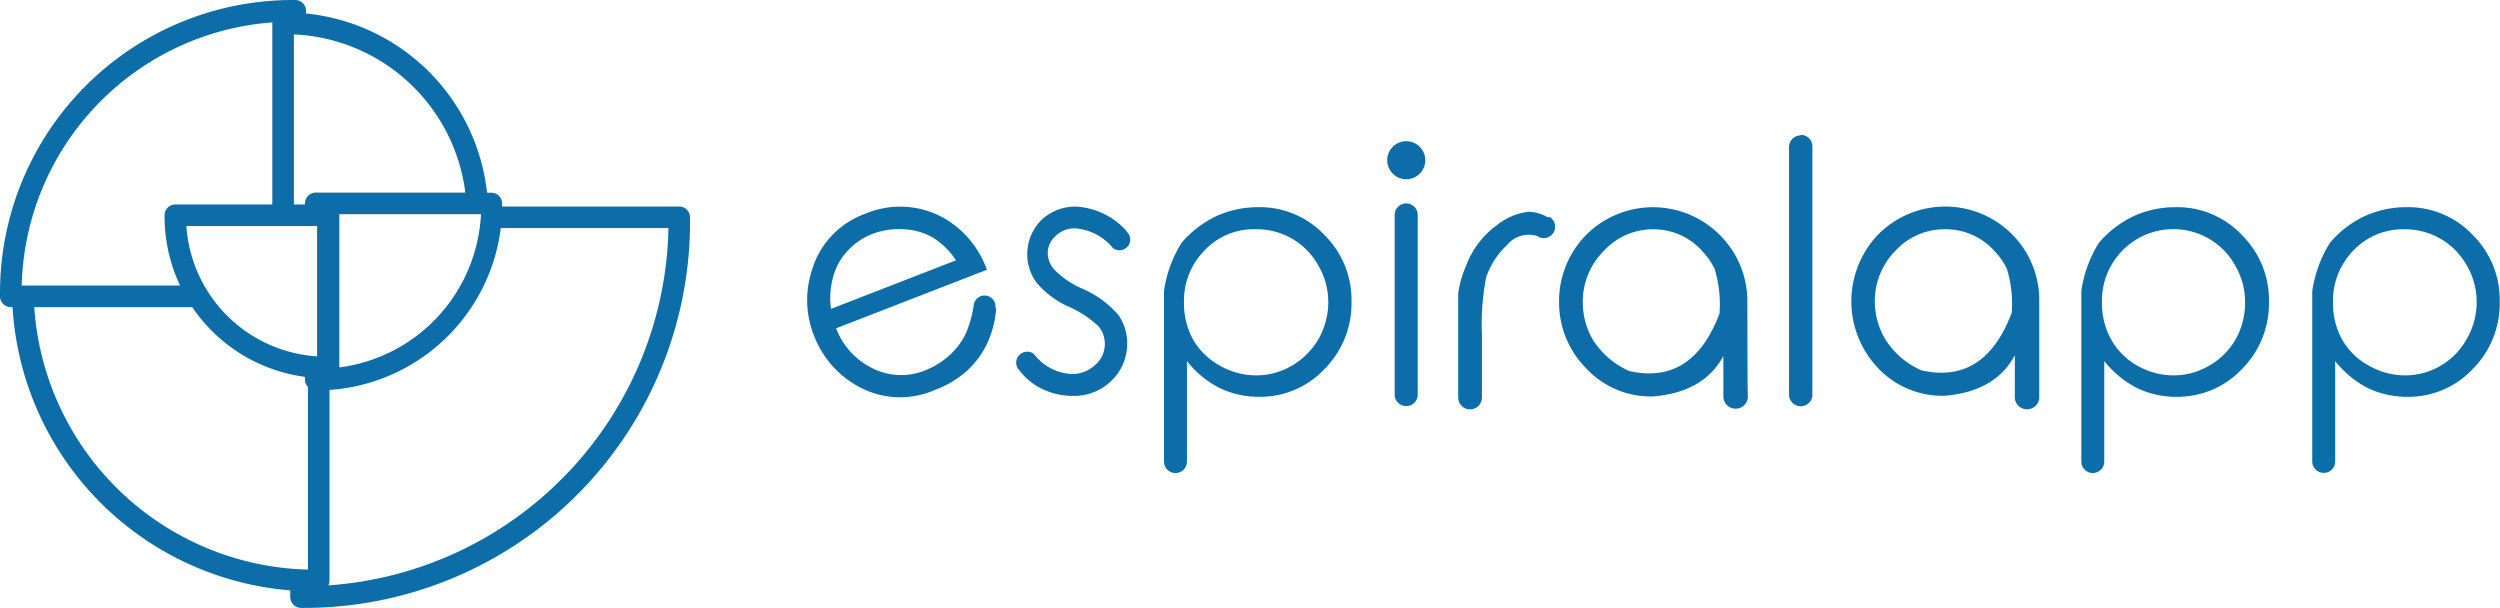
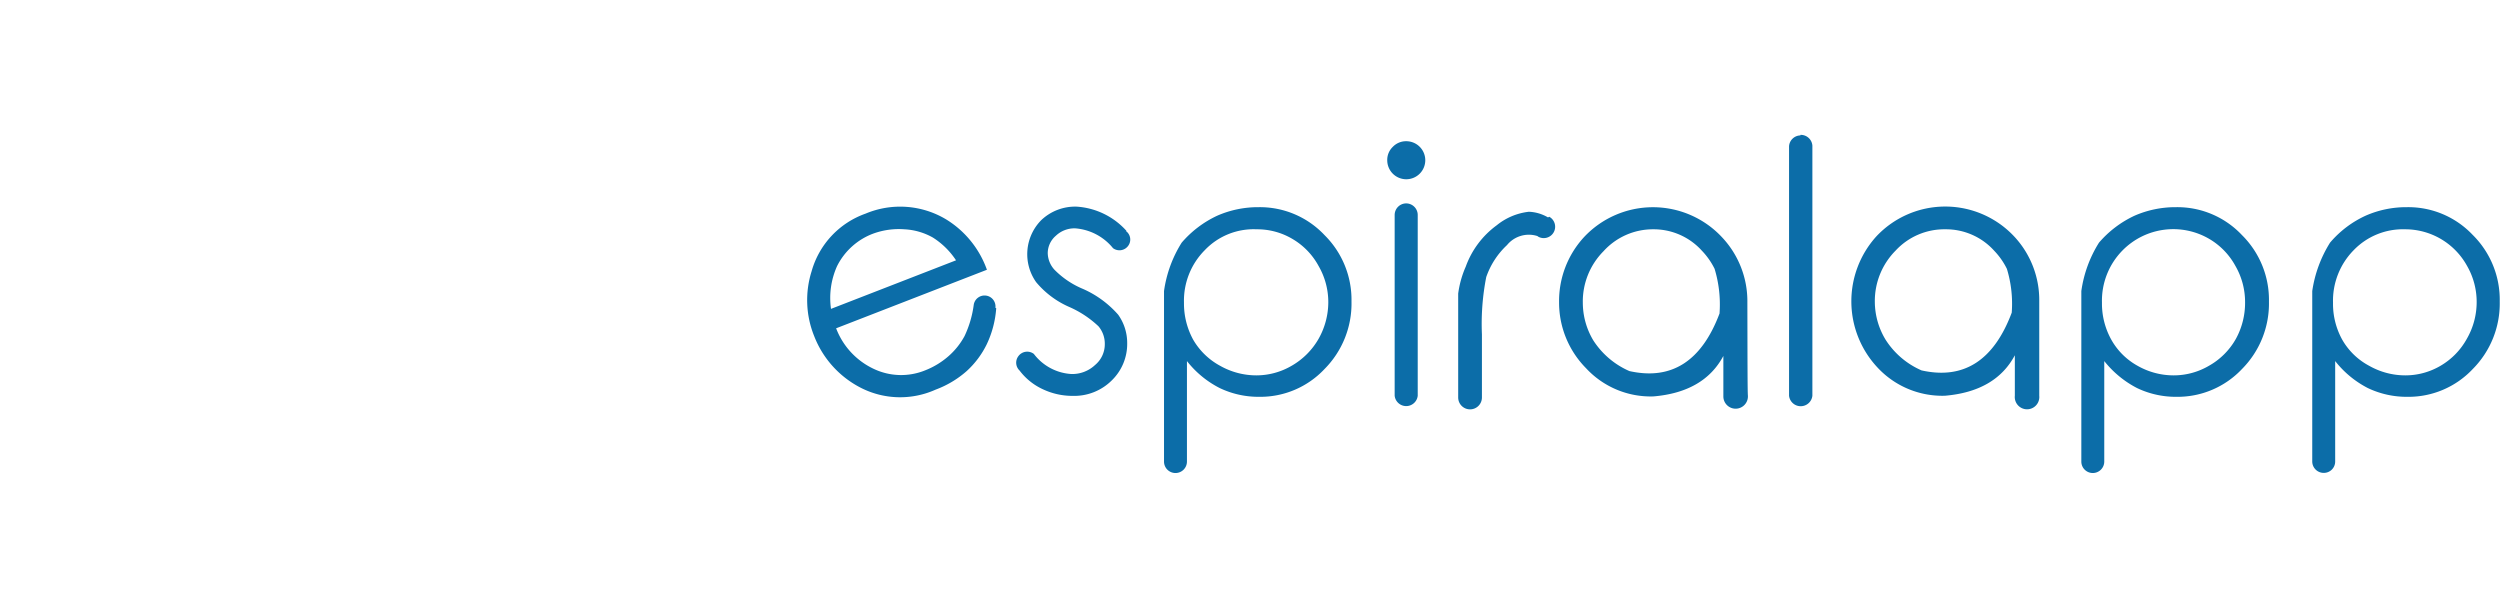
<svg xmlns="http://www.w3.org/2000/svg" viewBox="0 0 185.35 45.05">
  <defs>
    <style>.cls-logo1-1{fill:#0c6da8;}</style>
  </defs>
  <title>001_Logo_1</title>
  <g id="Capa_2" data-name="Capa 2">
    <g id="Capa_1-2" data-name="Capa 1">
-       <path class="cls-logo1-1" d="M51.16,16.19h0v-.09a.81.81,0,0,0-.8-.79H37.23v-.22a.8.8,0,0,0-.8-.8h-.32A15,15,0,0,0,22.69,1V.8a.8.8,0,0,0-.8-.8h-.2A21.71,21.71,0,0,0,0,21.69V22a.8.8,0,0,0,.8.77H.93a22.42,22.42,0,0,0,20.59,21v.5a.81.81,0,0,0,.78.8h.29A28.61,28.61,0,0,0,51.16,16.48Zm-26-.31h10.5a12.06,12.06,0,0,1-10.5,11.36V15.88ZM21.79,2.55A13.42,13.42,0,0,1,34.5,14.28H23.41a.8.8,0,0,0-.8.8v.08h-.82Zm-1.6-.89v13.5H13a.8.8,0,0,0-.8.77v.14a12,12,0,0,0,1.15,5.1H1.61A20.07,20.07,0,0,1,20.19,1.66Zm2.64,40.57A20.86,20.86,0,0,1,2.54,22.77H14.25a12,12,0,0,0,8.36,5.17v.2a.79.79,0,0,0,.22.54Zm.68-15.81a10.38,10.38,0,0,1-9.69-9.66h9.69Zm.82,17a.79.79,0,0,0,.1-.37V28.91a13.75,13.75,0,0,0,12.7-12H49.56A27.09,27.09,0,0,1,24.33,43.4Z" />
      <path class="cls-logo1-1" d="M73.8,22.82a.81.81,0,0,0-1.61-.2h0a7.75,7.75,0,0,1-.68,2.3,5.38,5.38,0,0,1-1.18,1.48,5.85,5.85,0,0,1-1.72,1.05,4.73,4.73,0,0,1-3.85-.11,5.46,5.46,0,0,1-2.77-3L73.17,20a7.21,7.21,0,0,0-3-3.72,6.62,6.62,0,0,0-6-.44,6.36,6.36,0,0,0-4,4.28,7.11,7.11,0,0,0,.19,4.79,7.24,7.24,0,0,0,3.46,3.84,6.4,6.4,0,0,0,5.54.14,7.32,7.32,0,0,0,2.3-1.37,6.61,6.61,0,0,0,1.5-2,7.47,7.47,0,0,0,.7-2.67h0ZM62.06,19.73a4.92,4.92,0,0,1,2.68-2.41A5.54,5.54,0,0,1,67.05,17a4.77,4.77,0,0,1,2.11.61,5.7,5.7,0,0,1,1.72,1.69l-9.27,3.6A5.77,5.77,0,0,1,62.06,19.73Zm21.45-2.62h0a5.43,5.43,0,0,0-3.69-1.79,3.64,3.64,0,0,0-2.62,1,3.59,3.59,0,0,0-.38,4.6,6.67,6.67,0,0,0,2.46,1.84,7.56,7.56,0,0,1,2.16,1.43,2,2,0,0,1,.47,1.32,2,2,0,0,1-.72,1.55,2.47,2.47,0,0,1-1.75.67,3.77,3.77,0,0,1-2.79-1.49h0a.81.81,0,0,0-1.15.17.8.8,0,0,0,.09,1.06h0a4.54,4.54,0,0,0,1.73,1.39,5.13,5.13,0,0,0,2.21.49,3.94,3.94,0,0,0,2.89-1.14,3.77,3.77,0,0,0,1.15-2.77,3.6,3.6,0,0,0-.67-2.11,7.48,7.48,0,0,0-2.61-1.91A6.4,6.4,0,0,1,78.18,20a1.88,1.88,0,0,1-.5-1.22,1.7,1.7,0,0,1,.6-1.3,2,2,0,0,1,1.44-.55,4,4,0,0,1,2.69,1.34h0l.11.13a.8.8,0,0,0,1.12-.17.78.78,0,0,0-.15-1.09Zm9.81-1.75a7.53,7.53,0,0,0-3.07.63,7.83,7.83,0,0,0-2.64,2,9.09,9.09,0,0,0-1.31,3.59V34.22h0a.85.85,0,0,0,1.7,0h0V26.77a7.28,7.28,0,0,0,2.43,2,6.66,6.66,0,0,0,2.93.65,6.53,6.53,0,0,0,4.84-2.06,6.89,6.89,0,0,0,2-5,6.75,6.75,0,0,0-2-4.93A6.58,6.58,0,0,0,93.32,15.36Zm4.44,9.76a5.38,5.38,0,0,1-2,2,5.18,5.18,0,0,1-2.62.71,5.46,5.46,0,0,1-2.68-.71,5.12,5.12,0,0,1-2-1.94,5.59,5.59,0,0,1-.68-2.74,5.31,5.31,0,0,1,1.54-3.89A5,5,0,0,1,93.17,17a5.11,5.11,0,0,1,2.66.72,5.17,5.17,0,0,1,1.93,2,5.35,5.35,0,0,1,.72,2.7A5.54,5.54,0,0,1,97.76,25.12Zm6.5-14.65a1.36,1.36,0,0,0-1,.42,1.34,1.34,0,0,0-.41,1,1.41,1.41,0,1,0,1.41-1.42Zm0,4.61a.86.86,0,0,0-.86.86v13.4h0a.86.86,0,0,0,1.71,0h0V15.94A.86.86,0,0,0,104.26,15.08Zm57.07.28a7.56,7.56,0,0,0-3.07.63,7.83,7.83,0,0,0-2.64,2,9.09,9.09,0,0,0-1.31,3.59V34.22h0a.85.85,0,0,0,1.7,0h0V26.77a7.48,7.48,0,0,0,2.43,2,6.67,6.67,0,0,0,2.94.65,6.56,6.56,0,0,0,4.84-2.06,6.89,6.89,0,0,0,2-5,6.76,6.76,0,0,0-2-4.93A6.58,6.58,0,0,0,161.33,15.36Zm4.44,9.76a5.23,5.23,0,0,1-2,2,5.17,5.17,0,0,1-2.61.71,5.4,5.4,0,0,1-2.68-.71,5,5,0,0,1-1.95-1.94,5.49,5.49,0,0,1-.69-2.74,5.31,5.31,0,0,1,1.54-3.89,5.28,5.28,0,0,1,6.41-.84,5.2,5.2,0,0,1,1.94,2,5.35,5.35,0,0,1,.72,2.7A5.55,5.55,0,0,1,165.77,25.12Zm-16.43-7.58a7,7,0,0,0-10.24,0,7.18,7.18,0,0,0,.1,9.71,6.56,6.56,0,0,0,5,2.09q3.75-.32,5.18-3v3h0a.91.91,0,1,0,1.81,0c0-.07,0-2.42,0-7A6.9,6.9,0,0,0,149.34,17.54Zm-.19,5.64q-2,5.33-6.69,4.28a6,6,0,0,1-2.66-2.27A5.46,5.46,0,0,1,139,22.4a5.3,5.3,0,0,1,1.54-3.82A4.92,4.92,0,0,1,144.22,17a4.81,4.81,0,0,1,3.63,1.59,5.35,5.35,0,0,1,.94,1.34A8.88,8.88,0,0,1,149.15,23.18Zm34.17-5.77a6.57,6.57,0,0,0-4.87-2.05,7.48,7.48,0,0,0-3.06.63,7.64,7.64,0,0,0-2.64,2,9.27,9.27,0,0,0-1.32,3.59V34.22h0a.85.85,0,0,0,.85.84.84.84,0,0,0,.85-.84h0V26.77a7.35,7.35,0,0,0,2.42,2,6.7,6.7,0,0,0,2.94.65,6.54,6.54,0,0,0,4.84-2.06,6.89,6.89,0,0,0,2-5A6.76,6.76,0,0,0,183.32,17.41Zm-.43,7.71a5.23,5.23,0,0,1-1.95,2,5.15,5.15,0,0,1-2.61.71,5.43,5.43,0,0,1-2.68-.71,5,5,0,0,1-2-1.94,5.49,5.49,0,0,1-.68-2.74,5.34,5.34,0,0,1,1.53-3.89A5.07,5.07,0,0,1,178.3,17a5.23,5.23,0,0,1,4.6,2.7,5.35,5.35,0,0,1,.72,2.7A5.44,5.44,0,0,1,182.89,25.12Zm-68.12-9h0l0,0h0l0,0a3,3,0,0,0-1.42-.42,4.59,4.59,0,0,0-2.38,1,6.55,6.55,0,0,0-2.3,3.07,7.33,7.33,0,0,0-.56,2v7.7h0a.88.88,0,1,0,1.76,0V24.79a18,18,0,0,1,.32-4.25,5.87,5.87,0,0,1,1.54-2.37,2.09,2.09,0,0,1,2.25-.67h0s0,0,.07.05a.84.84,0,0,0,.81-1.48Zm14.78,6.31a6.91,6.91,0,0,0-1.88-4.84,7,7,0,0,0-10.24,0,7,7,0,0,0-1.84,4.83,6.92,6.92,0,0,0,2,4.88,6.53,6.53,0,0,0,5,2.09q3.75-.32,5.18-3v3h0a.91.91,0,1,0,1.82,0s0,0,0-.05C129.56,29.09,129.56,26.78,129.55,22.38Zm-2.06.8q-2,5.33-6.69,4.28a6.06,6.06,0,0,1-2.67-2.27,5.45,5.45,0,0,1-.78-2.79,5.29,5.29,0,0,1,1.53-3.82A4.94,4.94,0,0,1,122.55,17a4.81,4.81,0,0,1,3.63,1.59,5.35,5.35,0,0,1,.94,1.34A9.1,9.1,0,0,1,127.49,23.18Zm6-13.19a.86.86,0,0,0-.85.81h0V29.34a.87.87,0,0,0,1.73,0V10.8h0A.86.86,0,0,0,133.48,10Z" />
    </g>
  </g>
</svg>